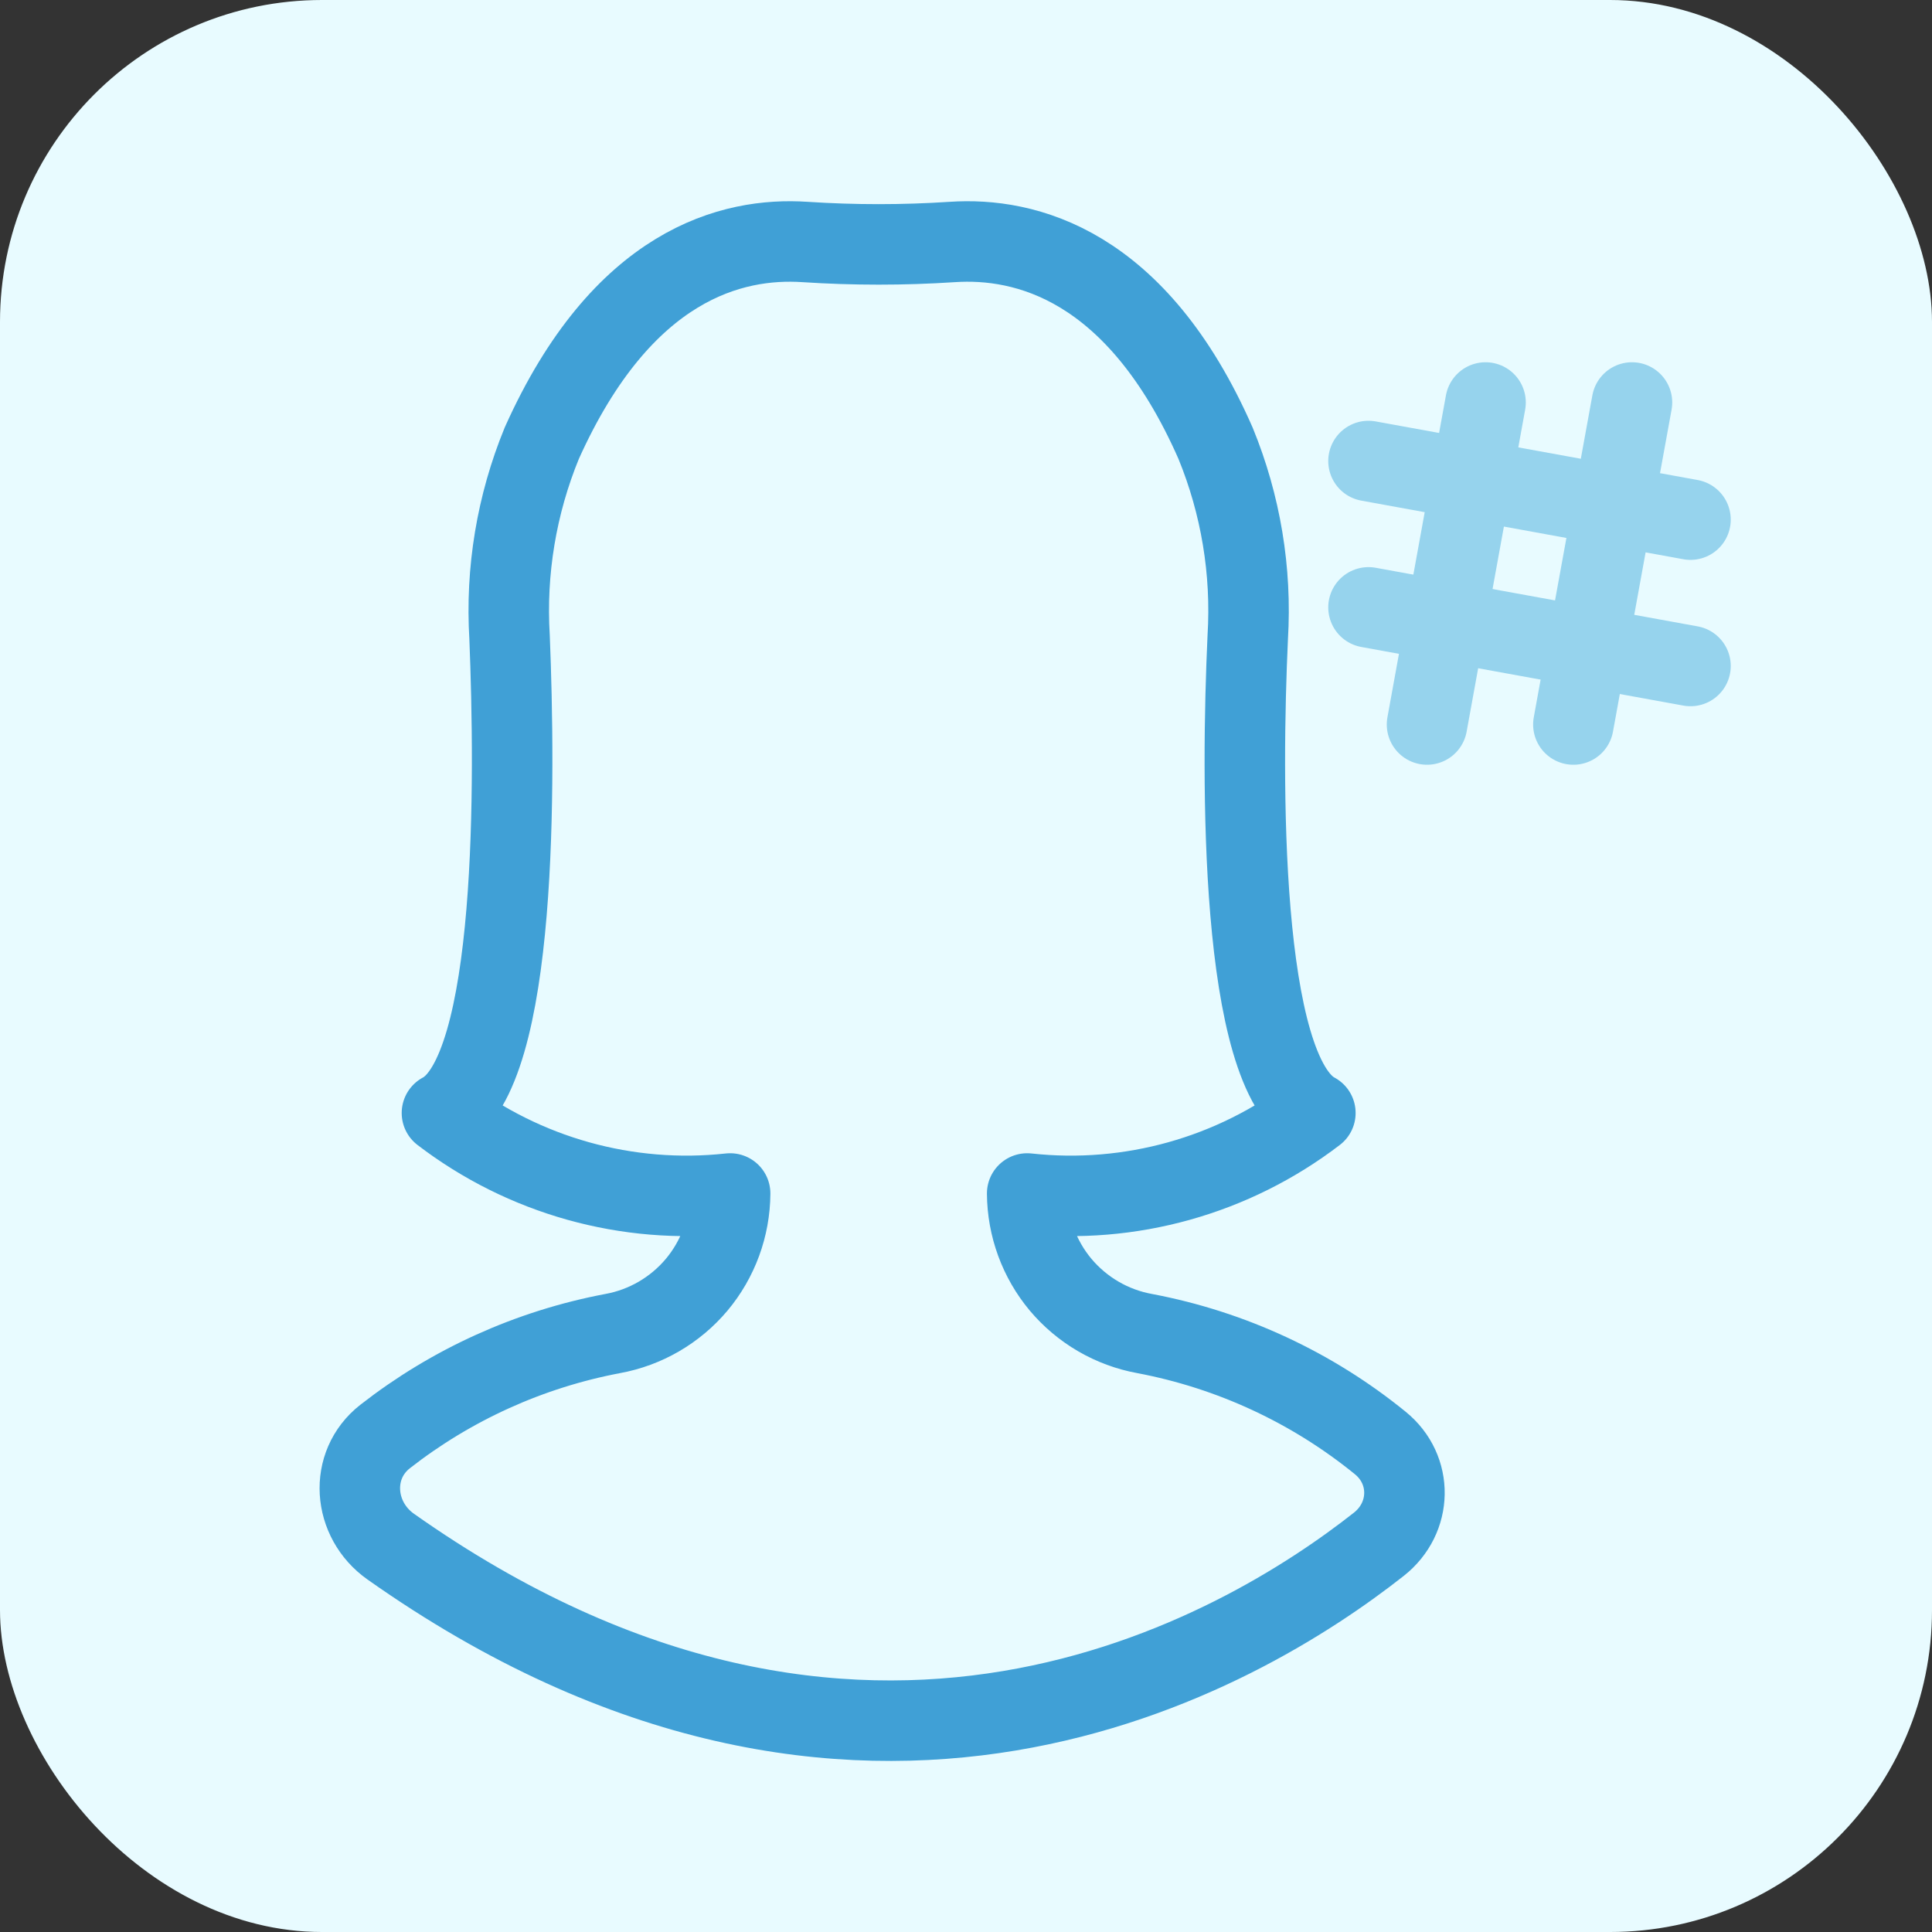
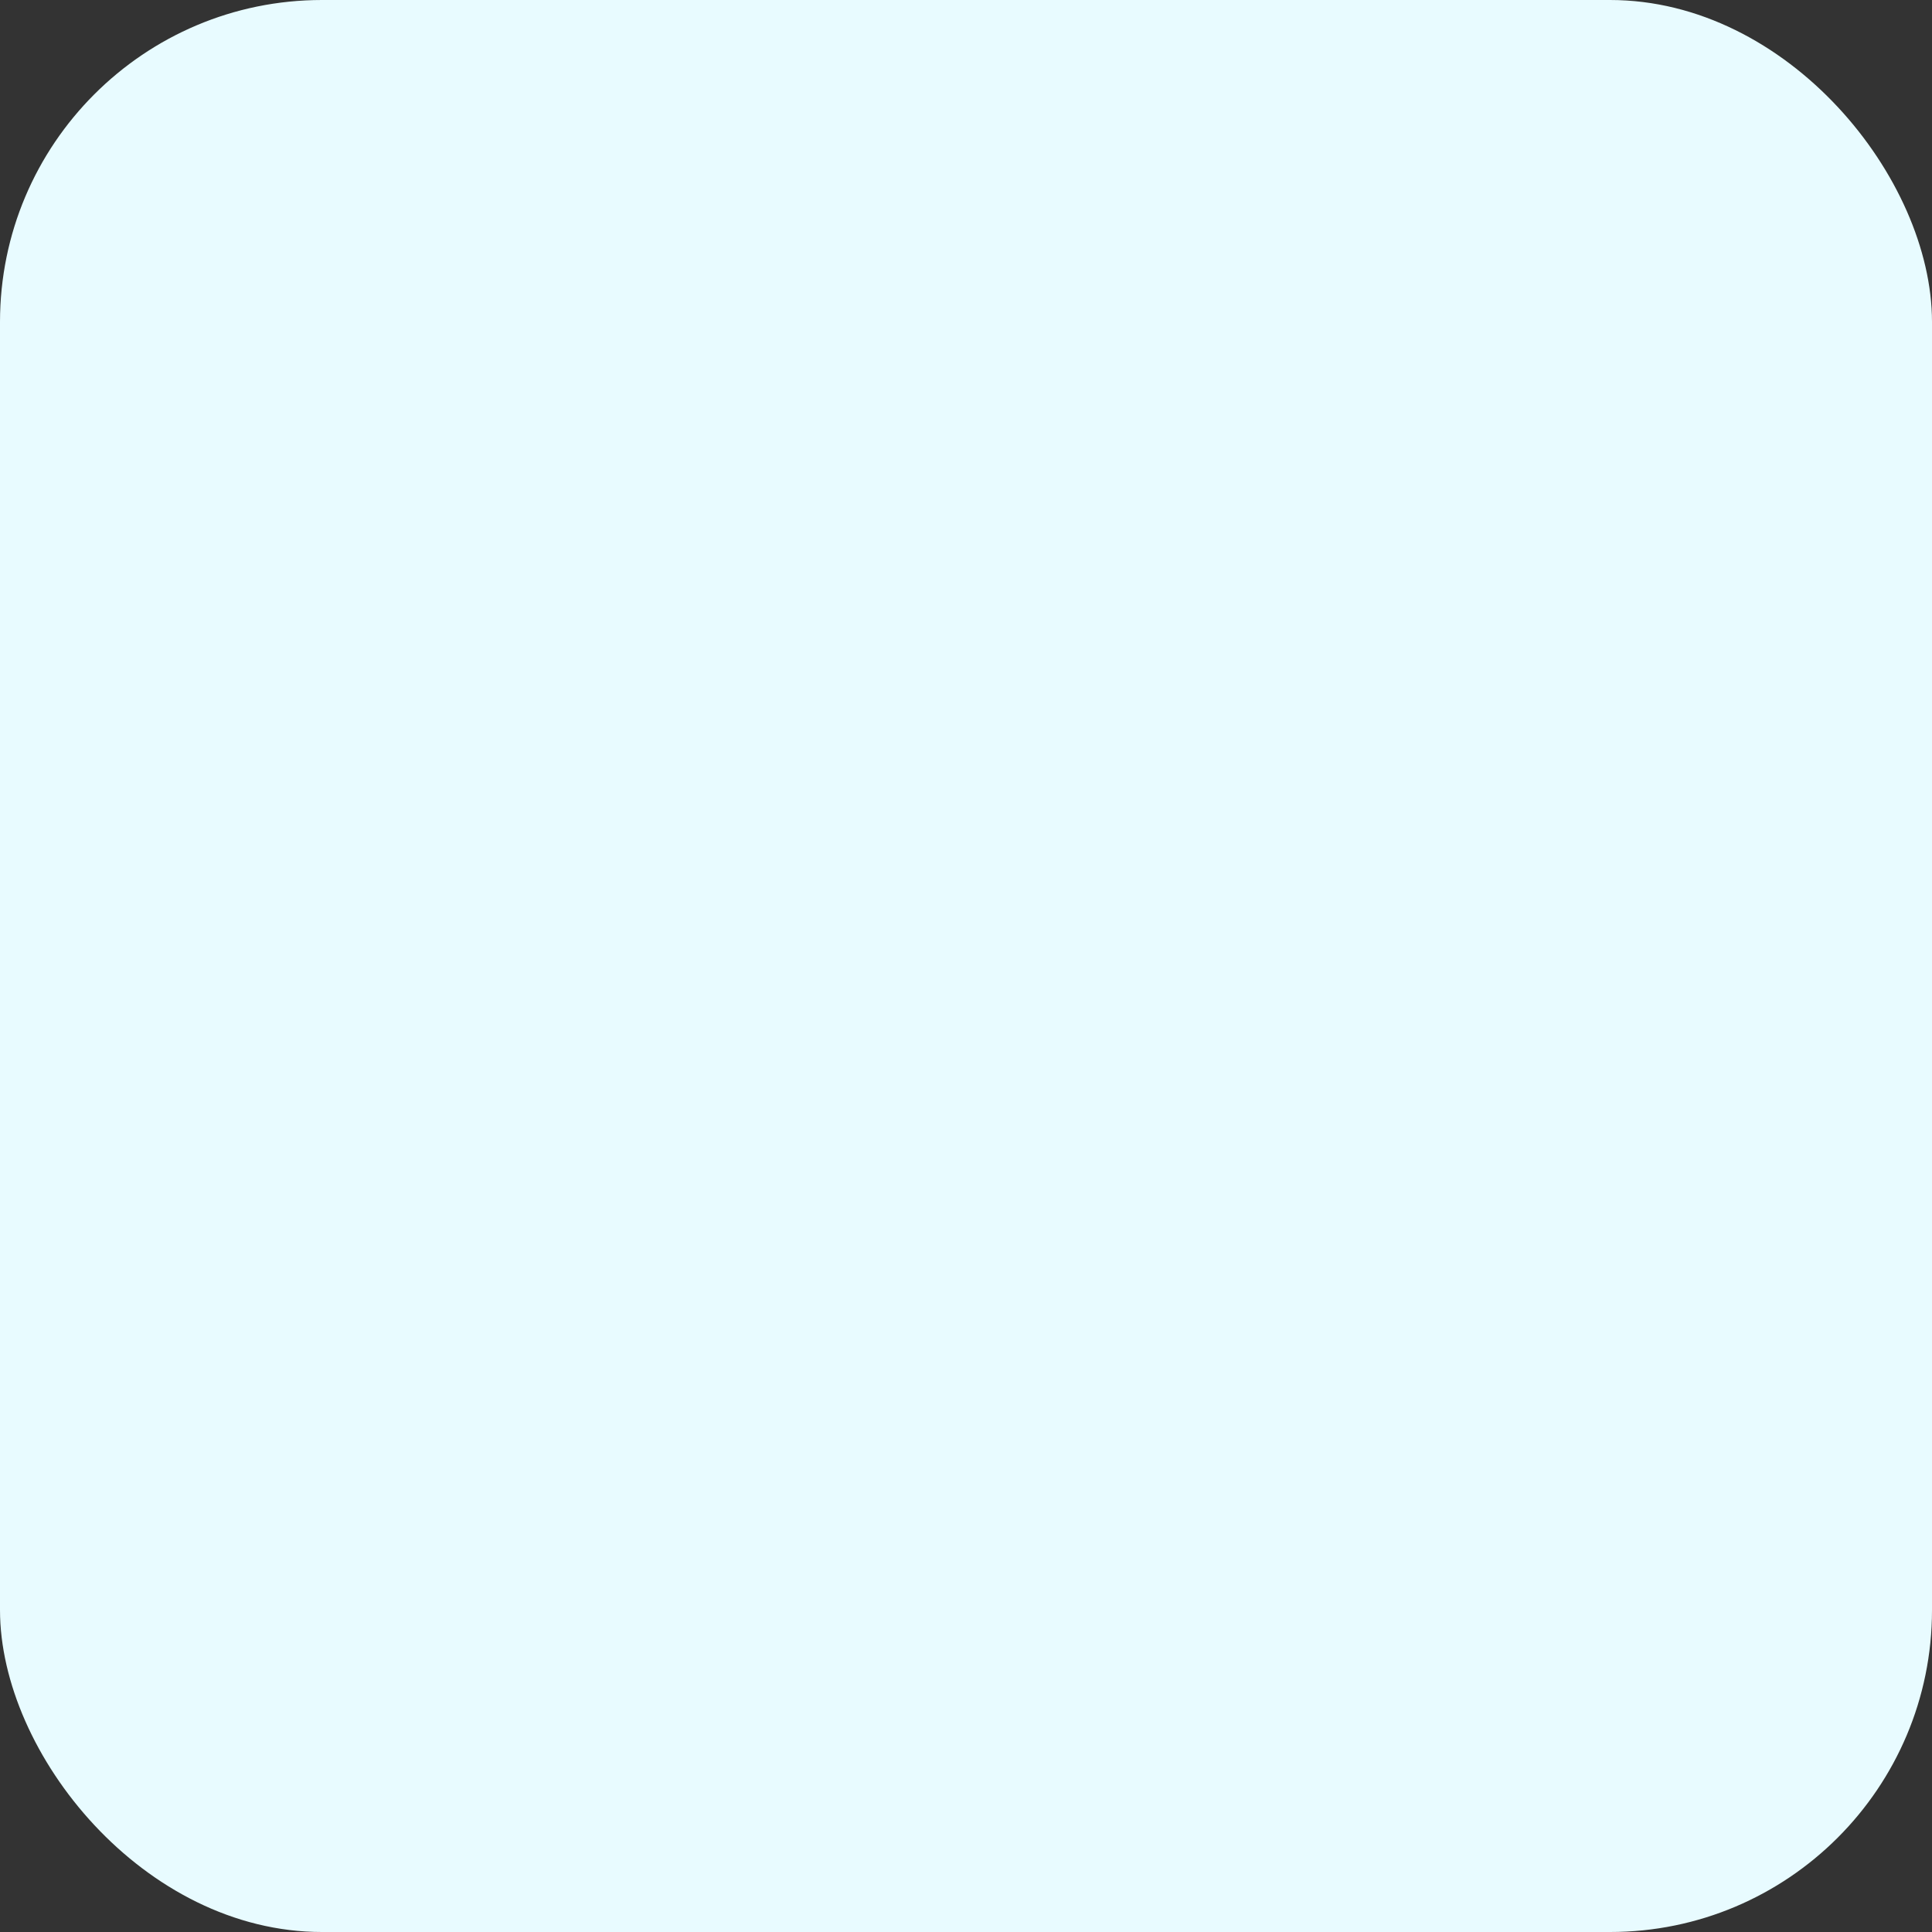
<svg xmlns="http://www.w3.org/2000/svg" width="24" height="24" viewBox="0 0 24 24" fill="none">
  <rect x="0" y="0" width="24" height="24" fill="#333333" stroke="none" />
  <rect width="24" height="24" rx="4" fill="#E8FBFF" />
-   <path d="M4.854 19.213C4.382 18.88 4.329 18.2 4.785 17.844C5.607 17.202 6.575 16.762 7.61 16.566C8.018 16.492 8.387 16.277 8.654 15.96C8.92 15.642 9.067 15.241 9.07 14.826C7.793 14.966 6.511 14.607 5.49 13.826C6.44 13.326 6.4 9.646 6.33 7.916C6.28 7.093 6.417 6.269 6.73 5.506C7.73 3.276 9.1 2.946 10 3.006C10.609 3.046 11.221 3.046 11.83 3.006C12.73 2.946 14.12 3.276 15.1 5.506C15.413 6.269 15.55 7.093 15.5 7.916C15.42 9.646 15.39 13.326 16.34 13.826C15.319 14.607 14.037 14.966 12.76 14.826C12.763 15.241 12.91 15.642 13.176 15.96C13.443 16.277 13.812 16.492 14.22 16.566C15.298 16.77 16.303 17.239 17.146 17.925C17.556 18.258 17.543 18.856 17.129 19.183C15.41 20.537 10.696 23.337 4.854 19.213Z" stroke="#40A0D6" stroke-miterlimit="10" stroke-linejoin="round" />
-   <path d="M18.454 5L17.727 9" stroke="#96D3ED" stroke-linecap="round" />
-   <path d="M20.273 5L19.545 9" stroke="#96D3ED" stroke-linecap="round" />
-   <path d="M17 7.545L21 8.273" stroke="#96D3ED" stroke-linecap="round" />
-   <path d="M17 5.727L21 6.455" stroke="#96D3ED" stroke-linecap="round" />
</svg>